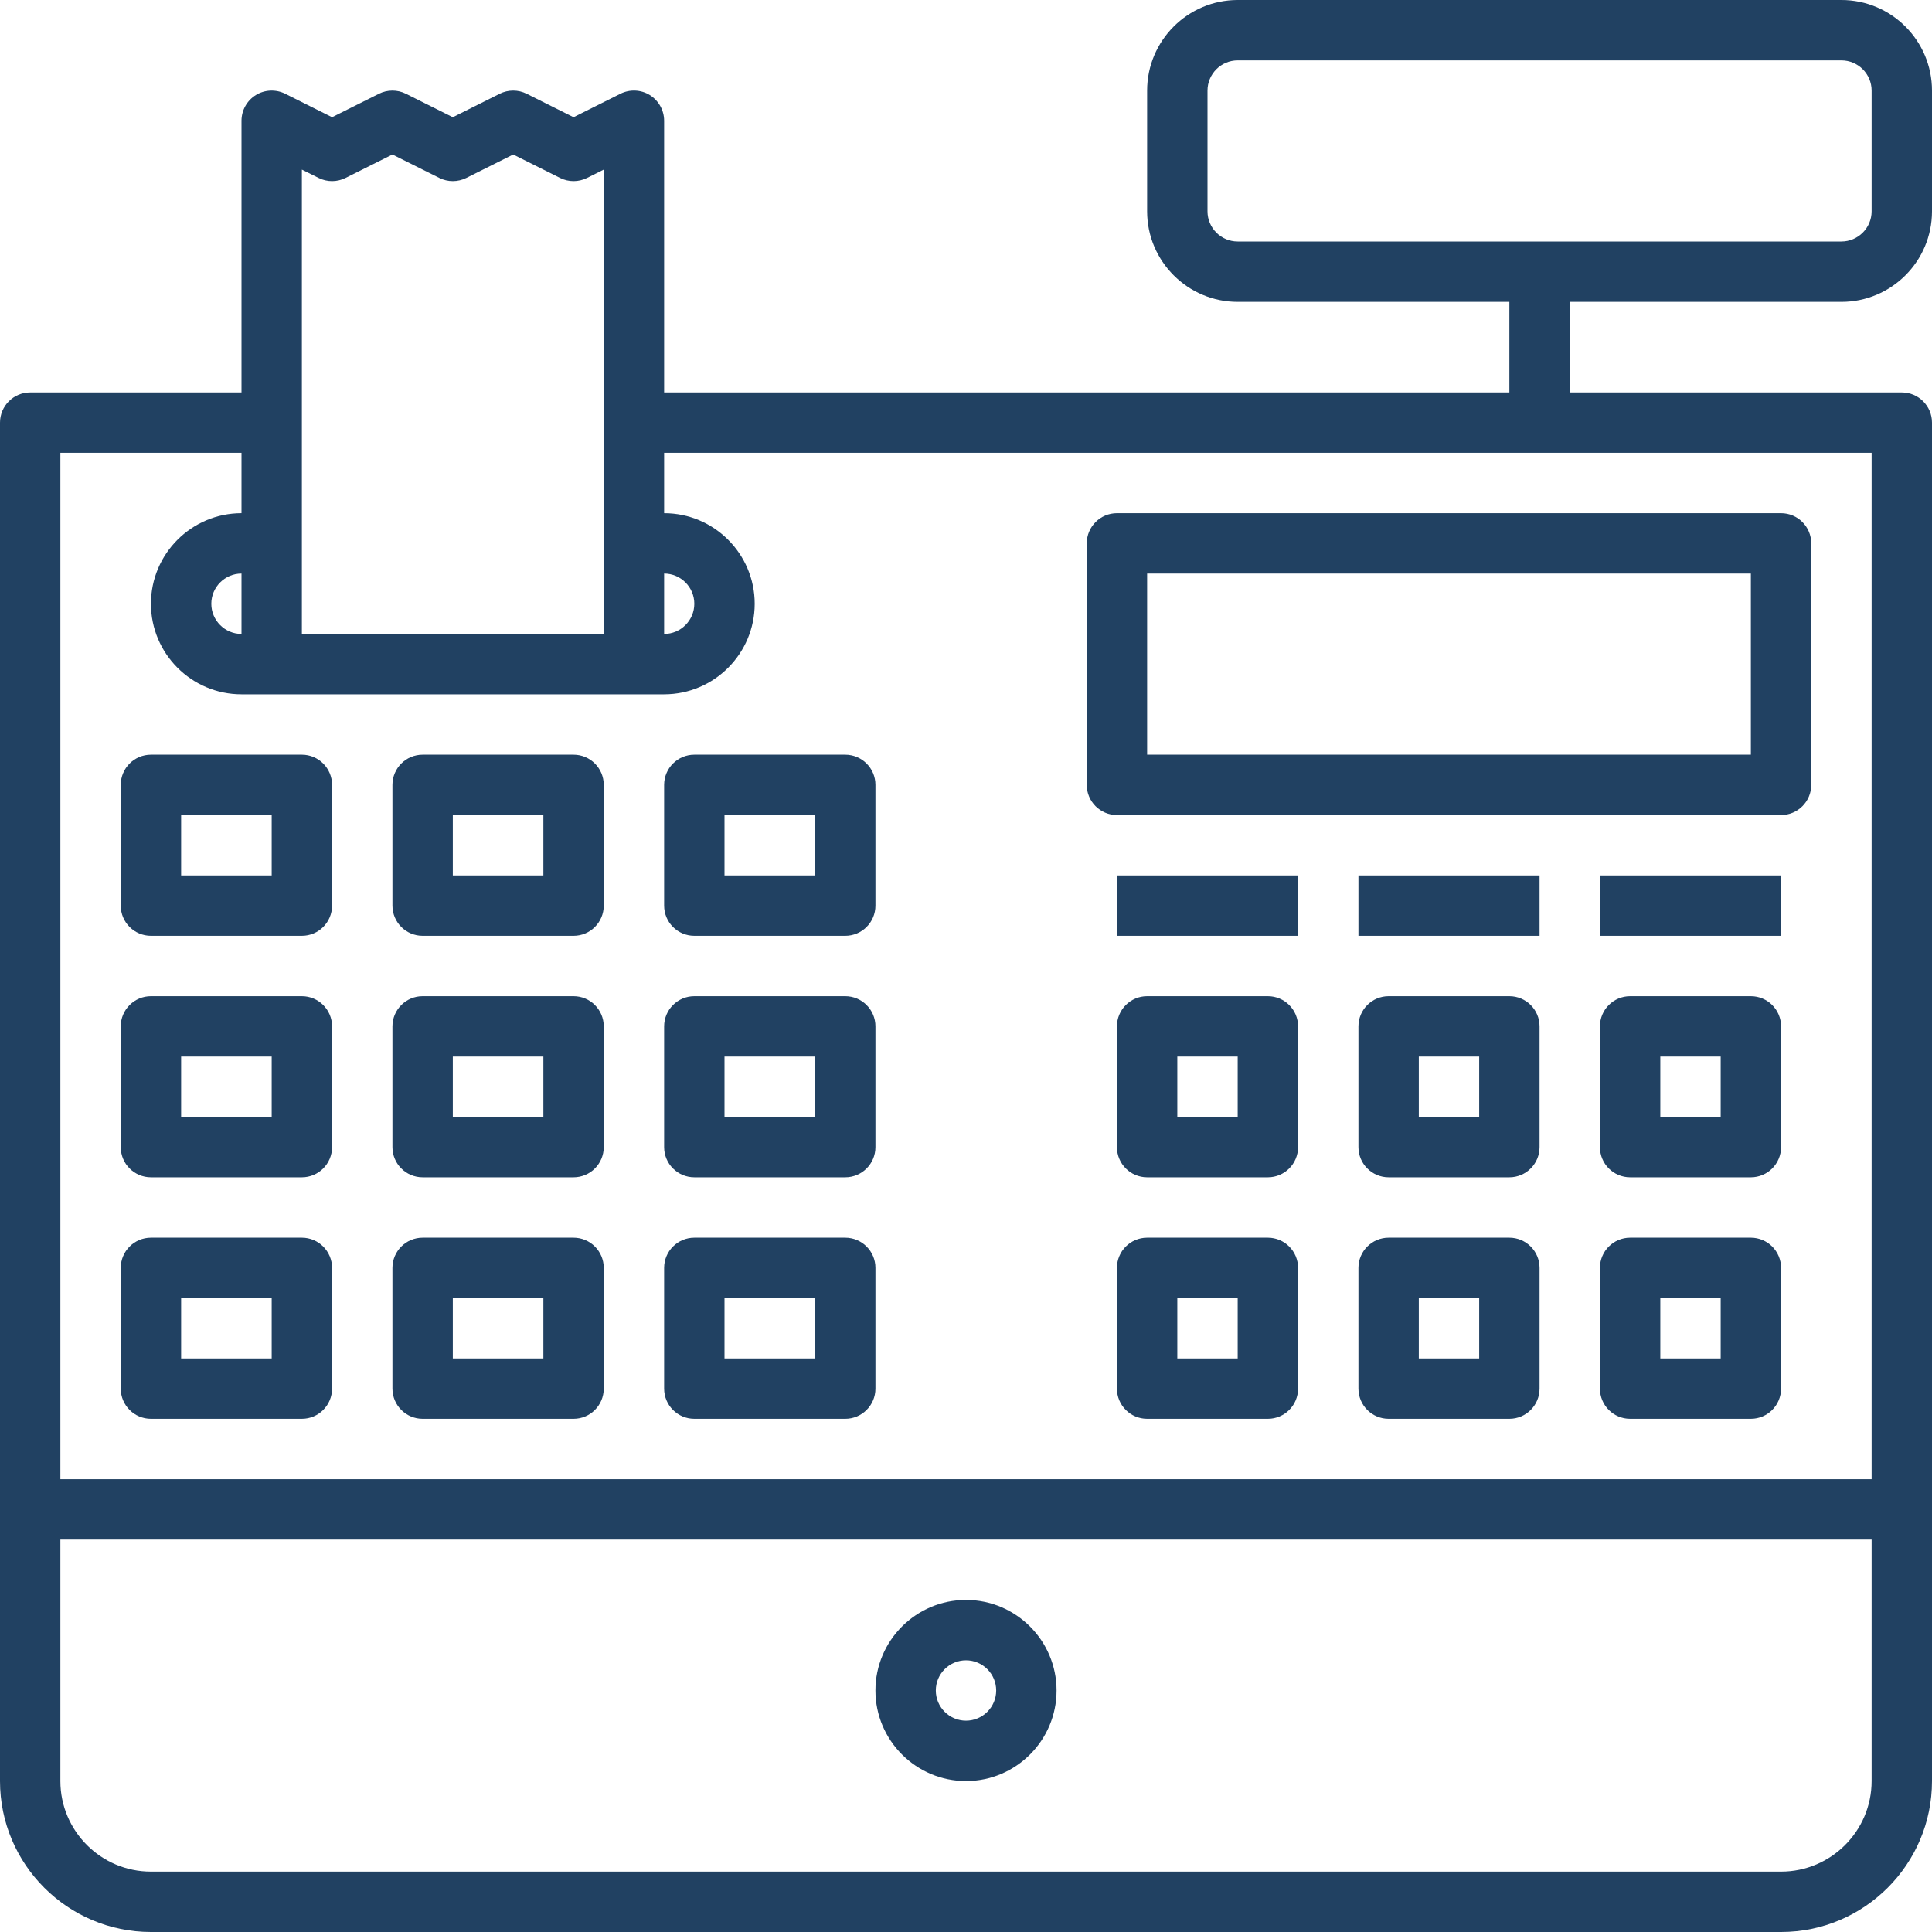
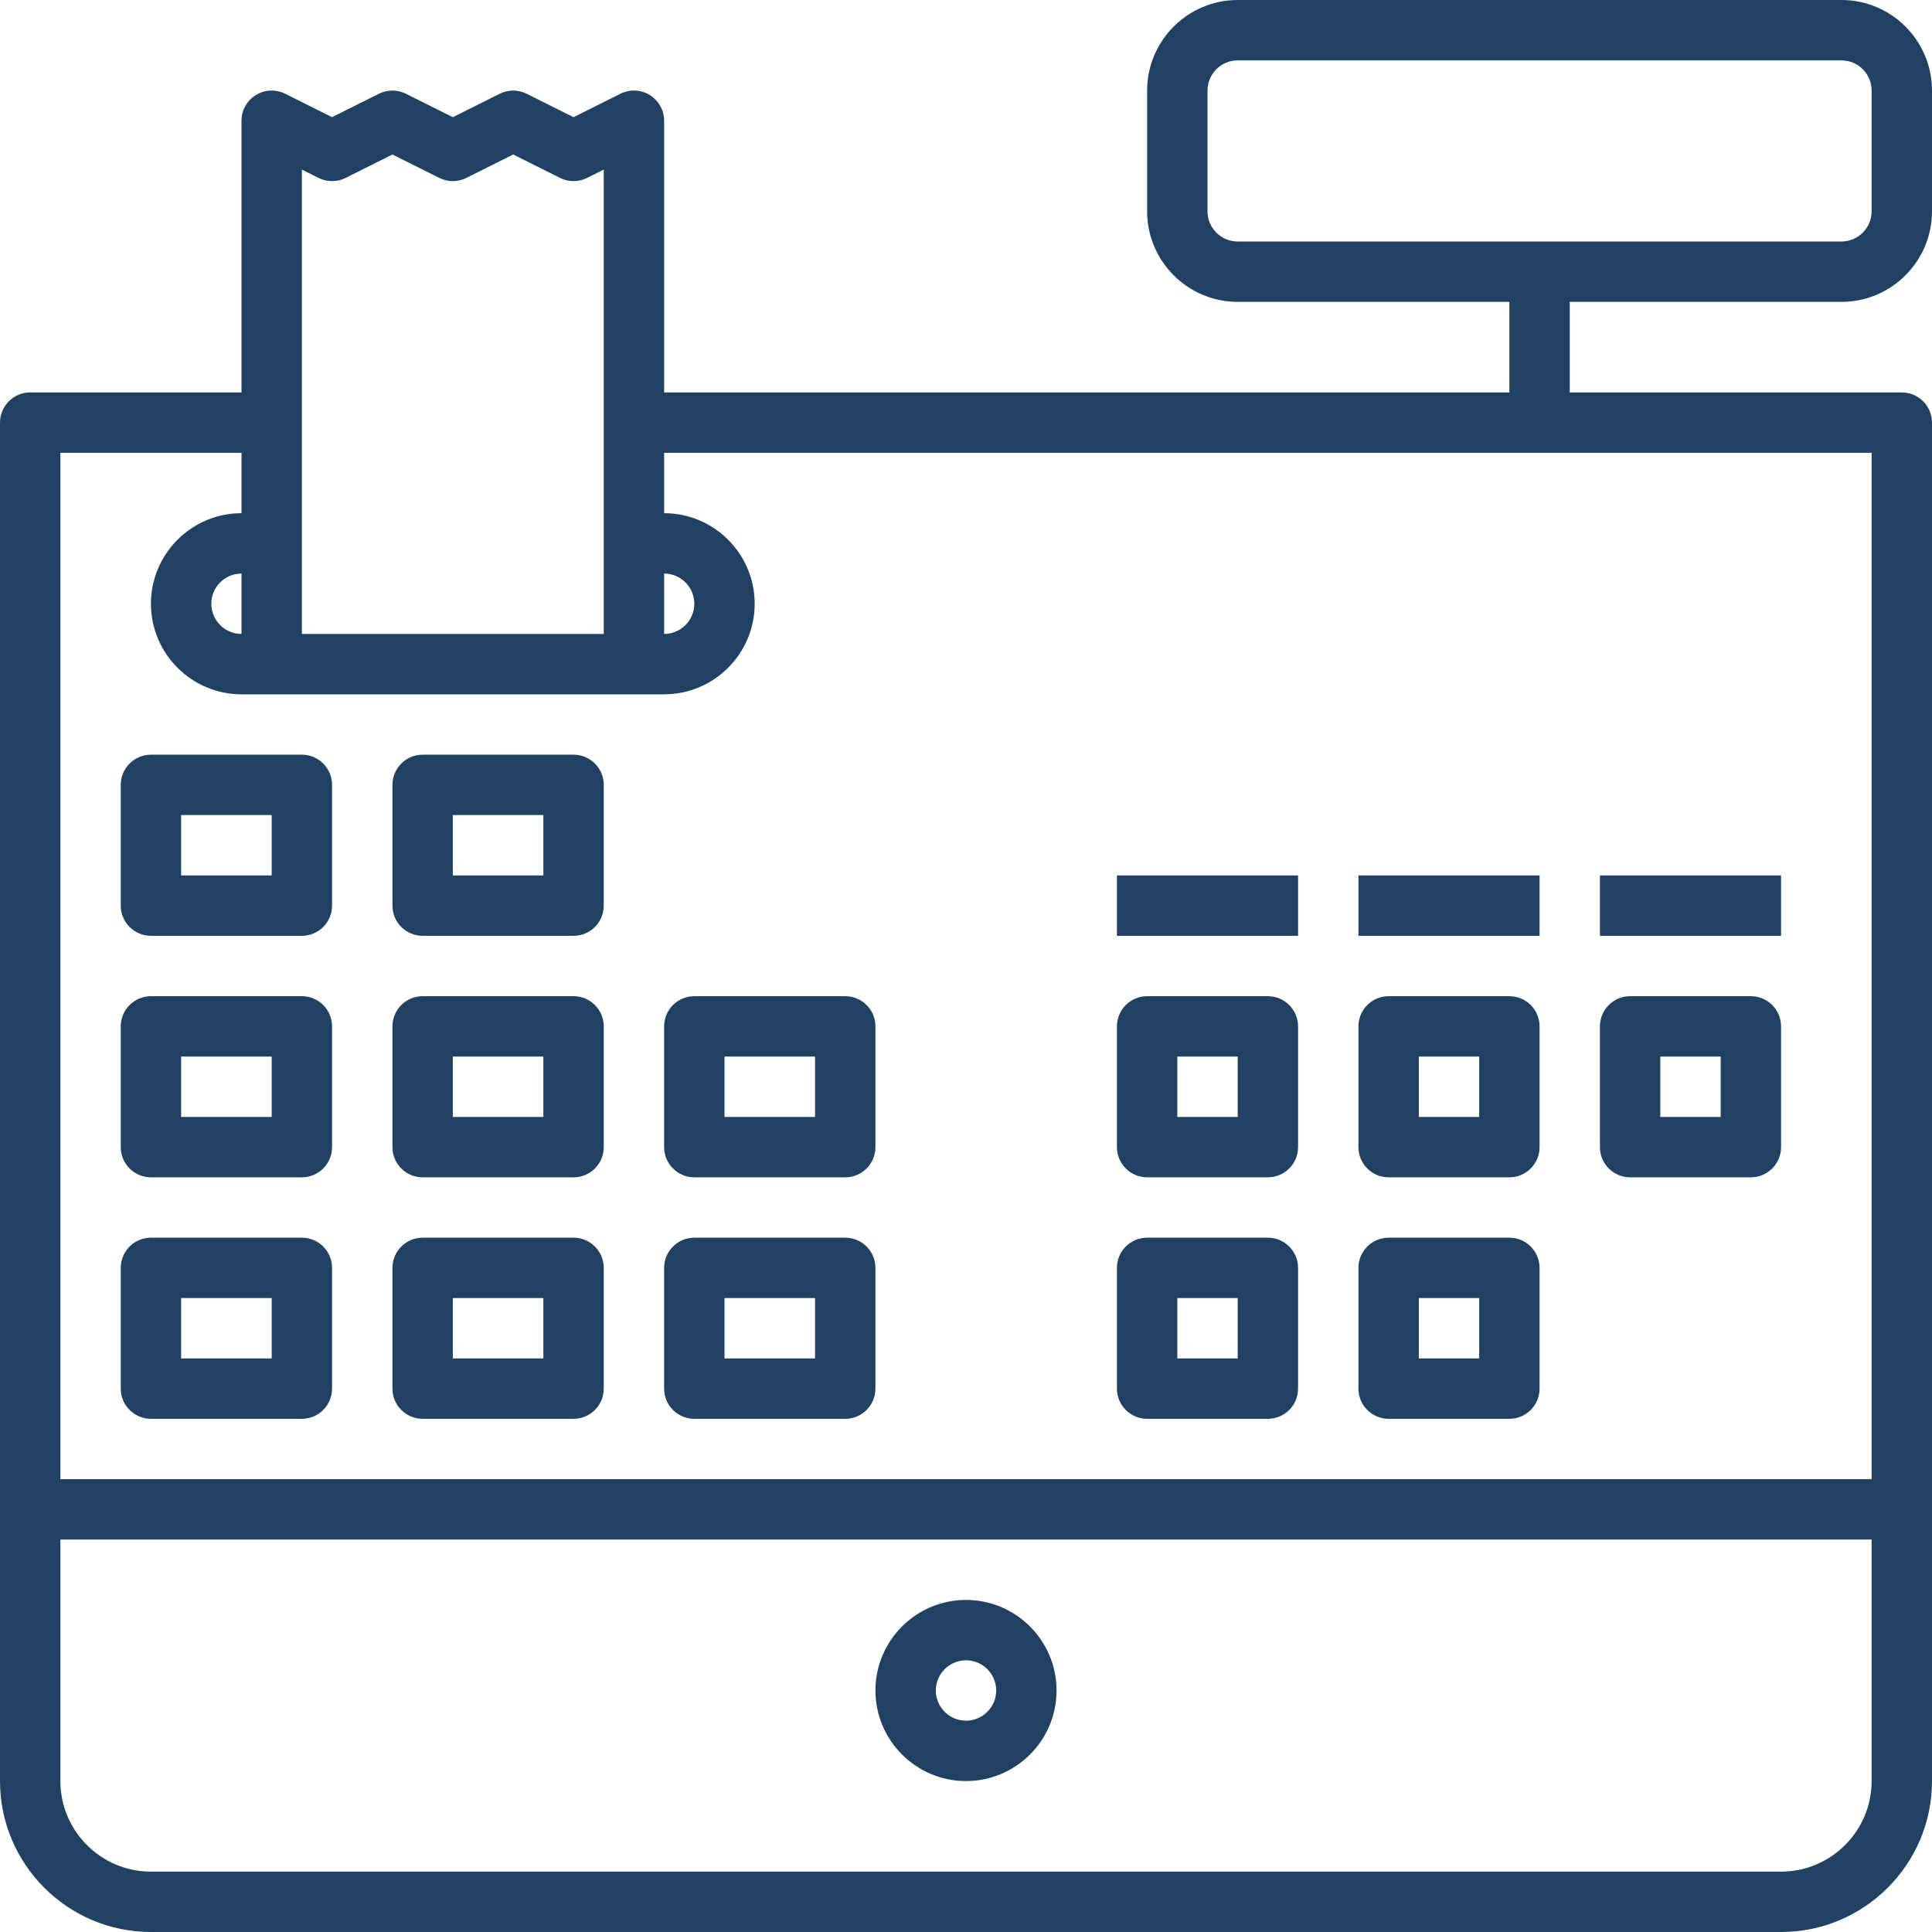
<svg xmlns="http://www.w3.org/2000/svg" width="64" height="64" viewBox="0 0 64 64" fill="none">
  <path d="M61 10C62.654 10 64 8.654 64 7V3C64 1.346 62.654 0 61 0H41C39.346 0 38 1.346 38 3V7C38 8.654 39.346 10 41 10H50V13H22V4C22 3.653 21.82 3.332 21.526 3.149C21.231 2.966 20.863 2.951 20.553 3.105L19 3.882L17.447 3.106C17.166 2.965 16.834 2.965 16.552 3.106L15 3.882L13.447 3.106C13.166 2.965 12.834 2.965 12.552 3.106L11 3.882L9.447 3.105C9.138 2.952 8.769 2.967 8.474 3.149C8.18 3.332 8 3.653 8 4V13H1C0.448 13 0 13.448 0 14V50V59C0 61.757 2.243 64 5 64H59C61.757 64 64 61.757 64 59V50V14C64 13.448 63.552 13 63 13H52V10H61ZM22 19C22.551 19 23 19.449 23 20C23 20.551 22.551 21 22 21V19ZM10 5.618L10.553 5.894C10.834 6.035 11.166 6.035 11.448 5.894L13 5.118L14.553 5.894C14.834 6.035 15.166 6.035 15.448 5.894L17 5.118L18.553 5.894C18.834 6.035 19.166 6.035 19.448 5.894L20 5.618V21H10V5.618ZM7 20C7 19.449 7.449 19 8 19V21C7.449 21 7 20.551 7 20ZM62 59C62 60.654 60.654 62 59 62H5C3.346 62 2 60.654 2 59V51H62V59ZM62 49H2V15H8V17C6.346 17 5 18.346 5 20C5 21.654 6.346 23 8 23H9H21H22C23.654 23 25 21.654 25 20C25 18.346 23.654 17 22 17V15H62V49ZM40 7V3C40 2.449 40.449 2 41 2H61C61.551 2 62 2.449 62 3V7C62 7.551 61.551 8 61 8H41C40.449 8 40 7.551 40 7Z" fill="#214162" />
-   <path d="M37 27H59C59.552 27 60 26.552 60 26V18C60 17.448 59.552 17 59 17H37C36.448 17 36 17.448 36 18V26C36 26.552 36.448 27 37 27ZM38 19H58V25H38V19Z" fill="#214162" />
  <path d="M10 25H5C4.448 25 4 25.448 4 26V30C4 30.552 4.448 31 5 31H10C10.552 31 11 30.552 11 30V26C11 25.448 10.552 25 10 25ZM9 29H6V27H9V29Z" fill="#214162" />
  <path d="M19 25H14C13.448 25 13 25.448 13 26V30C13 30.552 13.448 31 14 31H19C19.552 31 20 30.552 20 30V26C20 25.448 19.552 25 19 25ZM18 29H15V27H18V29Z" fill="#214162" />
-   <path d="M22 26V30C22 30.552 22.448 31 23 31H28C28.552 31 29 30.552 29 30V26C29 25.448 28.552 25 28 25H23C22.448 25 22 25.448 22 26ZM24 27H27V29H24V27Z" fill="#214162" />
  <path d="M10 33H5C4.448 33 4 33.448 4 34V38C4 38.552 4.448 39 5 39H10C10.552 39 11 38.552 11 38V34C11 33.448 10.552 33 10 33ZM9 37H6V35H9V37Z" fill="#214162" />
  <path d="M19 33H14C13.448 33 13 33.448 13 34V38C13 38.552 13.448 39 14 39H19C19.552 39 20 38.552 20 38V34C20 33.448 19.552 33 19 33ZM18 37H15V35H18V37Z" fill="#214162" />
  <path d="M28 33H23C22.448 33 22 33.448 22 34V38C22 38.552 22.448 39 23 39H28C28.552 39 29 38.552 29 38V34C29 33.448 28.552 33 28 33ZM27 37H24V35H27V37Z" fill="#214162" />
  <path d="M10 41H5C4.448 41 4 41.448 4 42V46C4 46.552 4.448 47 5 47H10C10.552 47 11 46.552 11 46V42C11 41.448 10.552 41 10 41ZM9 45H6V43H9V45Z" fill="#214162" />
  <path d="M19 41H14C13.448 41 13 41.448 13 42V46C13 46.552 13.448 47 14 47H19C19.552 47 20 46.552 20 46V42C20 41.448 19.552 41 19 41ZM18 45H15V43H18V45Z" fill="#214162" />
  <path d="M28 41H23C22.448 41 22 41.448 22 42V46C22 46.552 22.448 47 23 47H28C28.552 47 29 46.552 29 46V42C29 41.448 28.552 41 28 41ZM27 45H24V43H27V45Z" fill="#214162" />
  <path d="M42 33H38C37.448 33 37 33.448 37 34V38C37 38.552 37.448 39 38 39H42C42.552 39 43 38.552 43 38V34C43 33.448 42.552 33 42 33ZM41 37H39V35H41V37Z" fill="#214162" />
  <path d="M50 33H46C45.448 33 45 33.448 45 34V38C45 38.552 45.448 39 46 39H50C50.552 39 51 38.552 51 38V34C51 33.448 50.552 33 50 33ZM49 37H47V35H49V37Z" fill="#214162" />
  <path d="M58 33H54C53.448 33 53 33.448 53 34V38C53 38.552 53.448 39 54 39H58C58.552 39 59 38.552 59 38V34C59 33.448 58.552 33 58 33ZM57 37H55V35H57V37Z" fill="#214162" />
  <path d="M42 41H38C37.448 41 37 41.448 37 42V46C37 46.552 37.448 47 38 47H42C42.552 47 43 46.552 43 46V42C43 41.448 42.552 41 42 41ZM41 45H39V43H41V45Z" fill="#214162" />
  <path d="M50 41H46C45.448 41 45 41.448 45 42V46C45 46.552 45.448 47 46 47H50C50.552 47 51 46.552 51 46V42C51 41.448 50.552 41 50 41ZM49 45H47V43H49V45Z" fill="#214162" />
-   <path d="M58 41H54C53.448 41 53 41.448 53 42V46C53 46.552 53.448 47 54 47H58C58.552 47 59 46.552 59 46V42C59 41.448 58.552 41 58 41ZM57 45H55V43H57V45Z" fill="#214162" />
  <path d="M43 29H37V31H43V29Z" fill="#214162" />
  <path d="M51 29H45V31H51V29Z" fill="#214162" />
  <path d="M59 29H53V31H59V29Z" fill="#214162" />
  <path d="M32 59C33.654 59 35 57.654 35 56C35 54.346 33.654 53 32 53C30.346 53 29 54.346 29 56C29 57.654 30.346 59 32 59ZM32 55C32.551 55 33 55.449 33 56C33 56.551 32.551 57 32 57C31.449 57 31 56.551 31 56C31 55.449 31.449 55 32 55Z" fill="#214162" />
</svg>